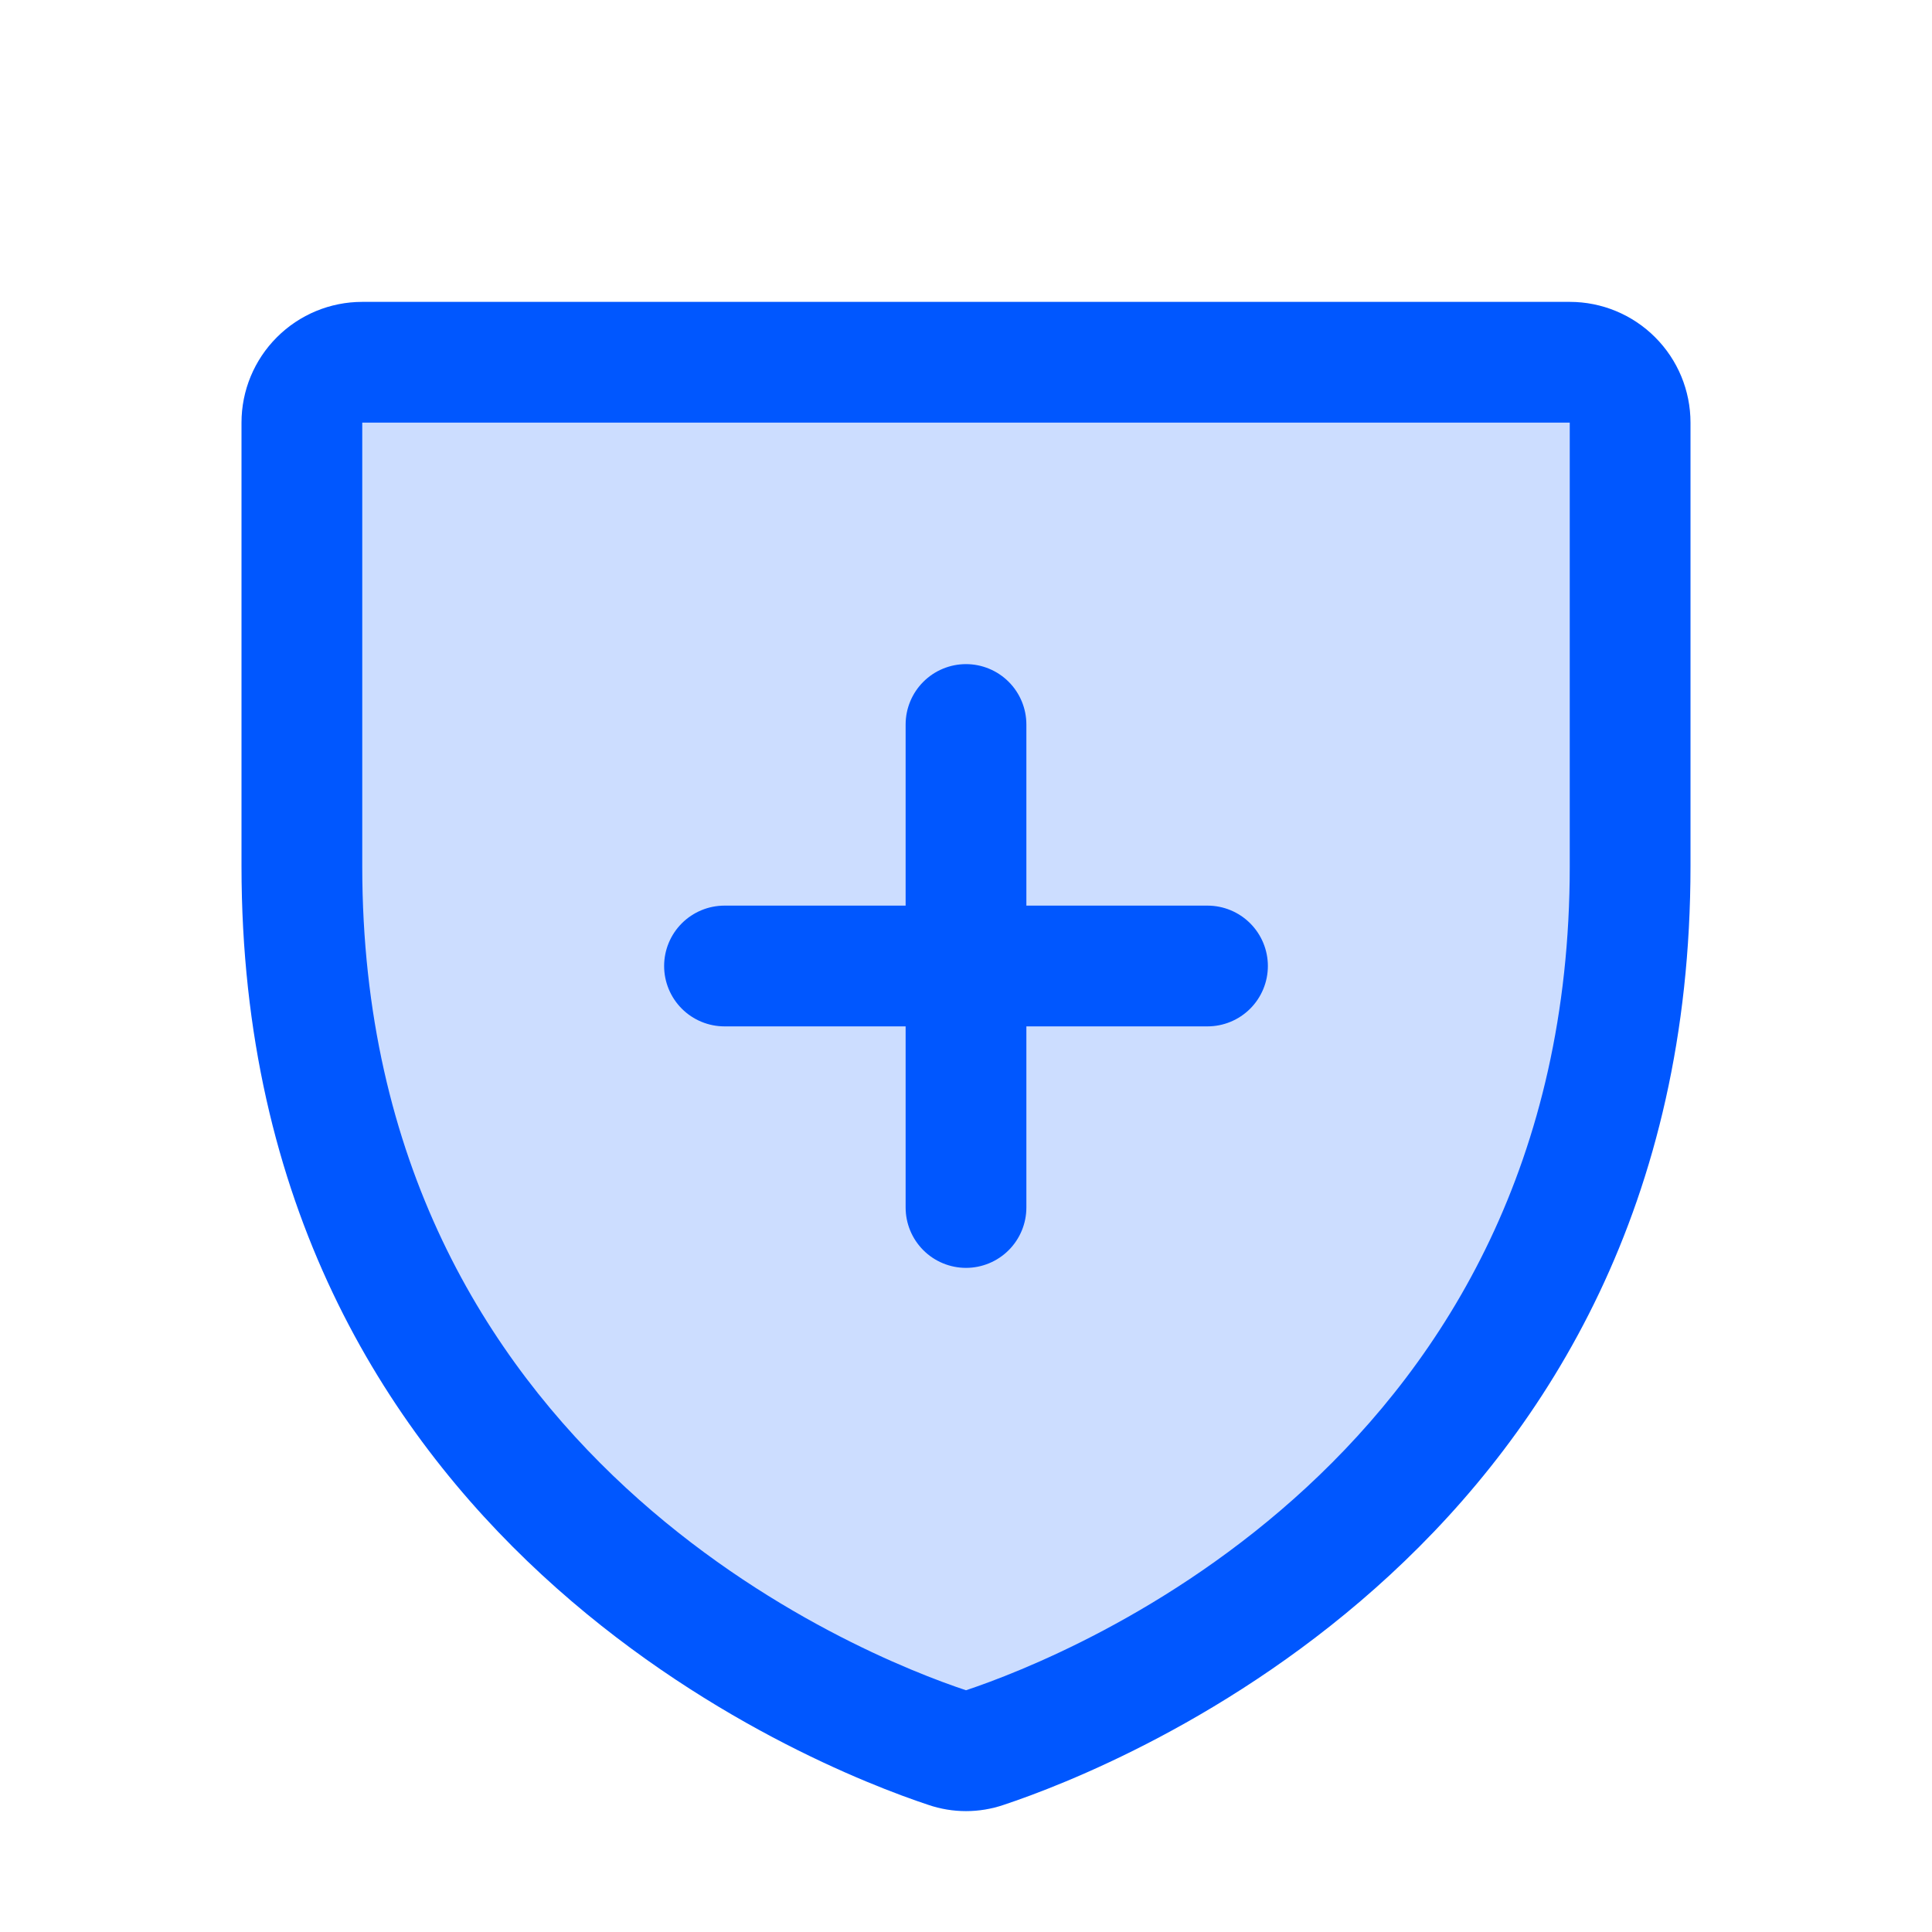
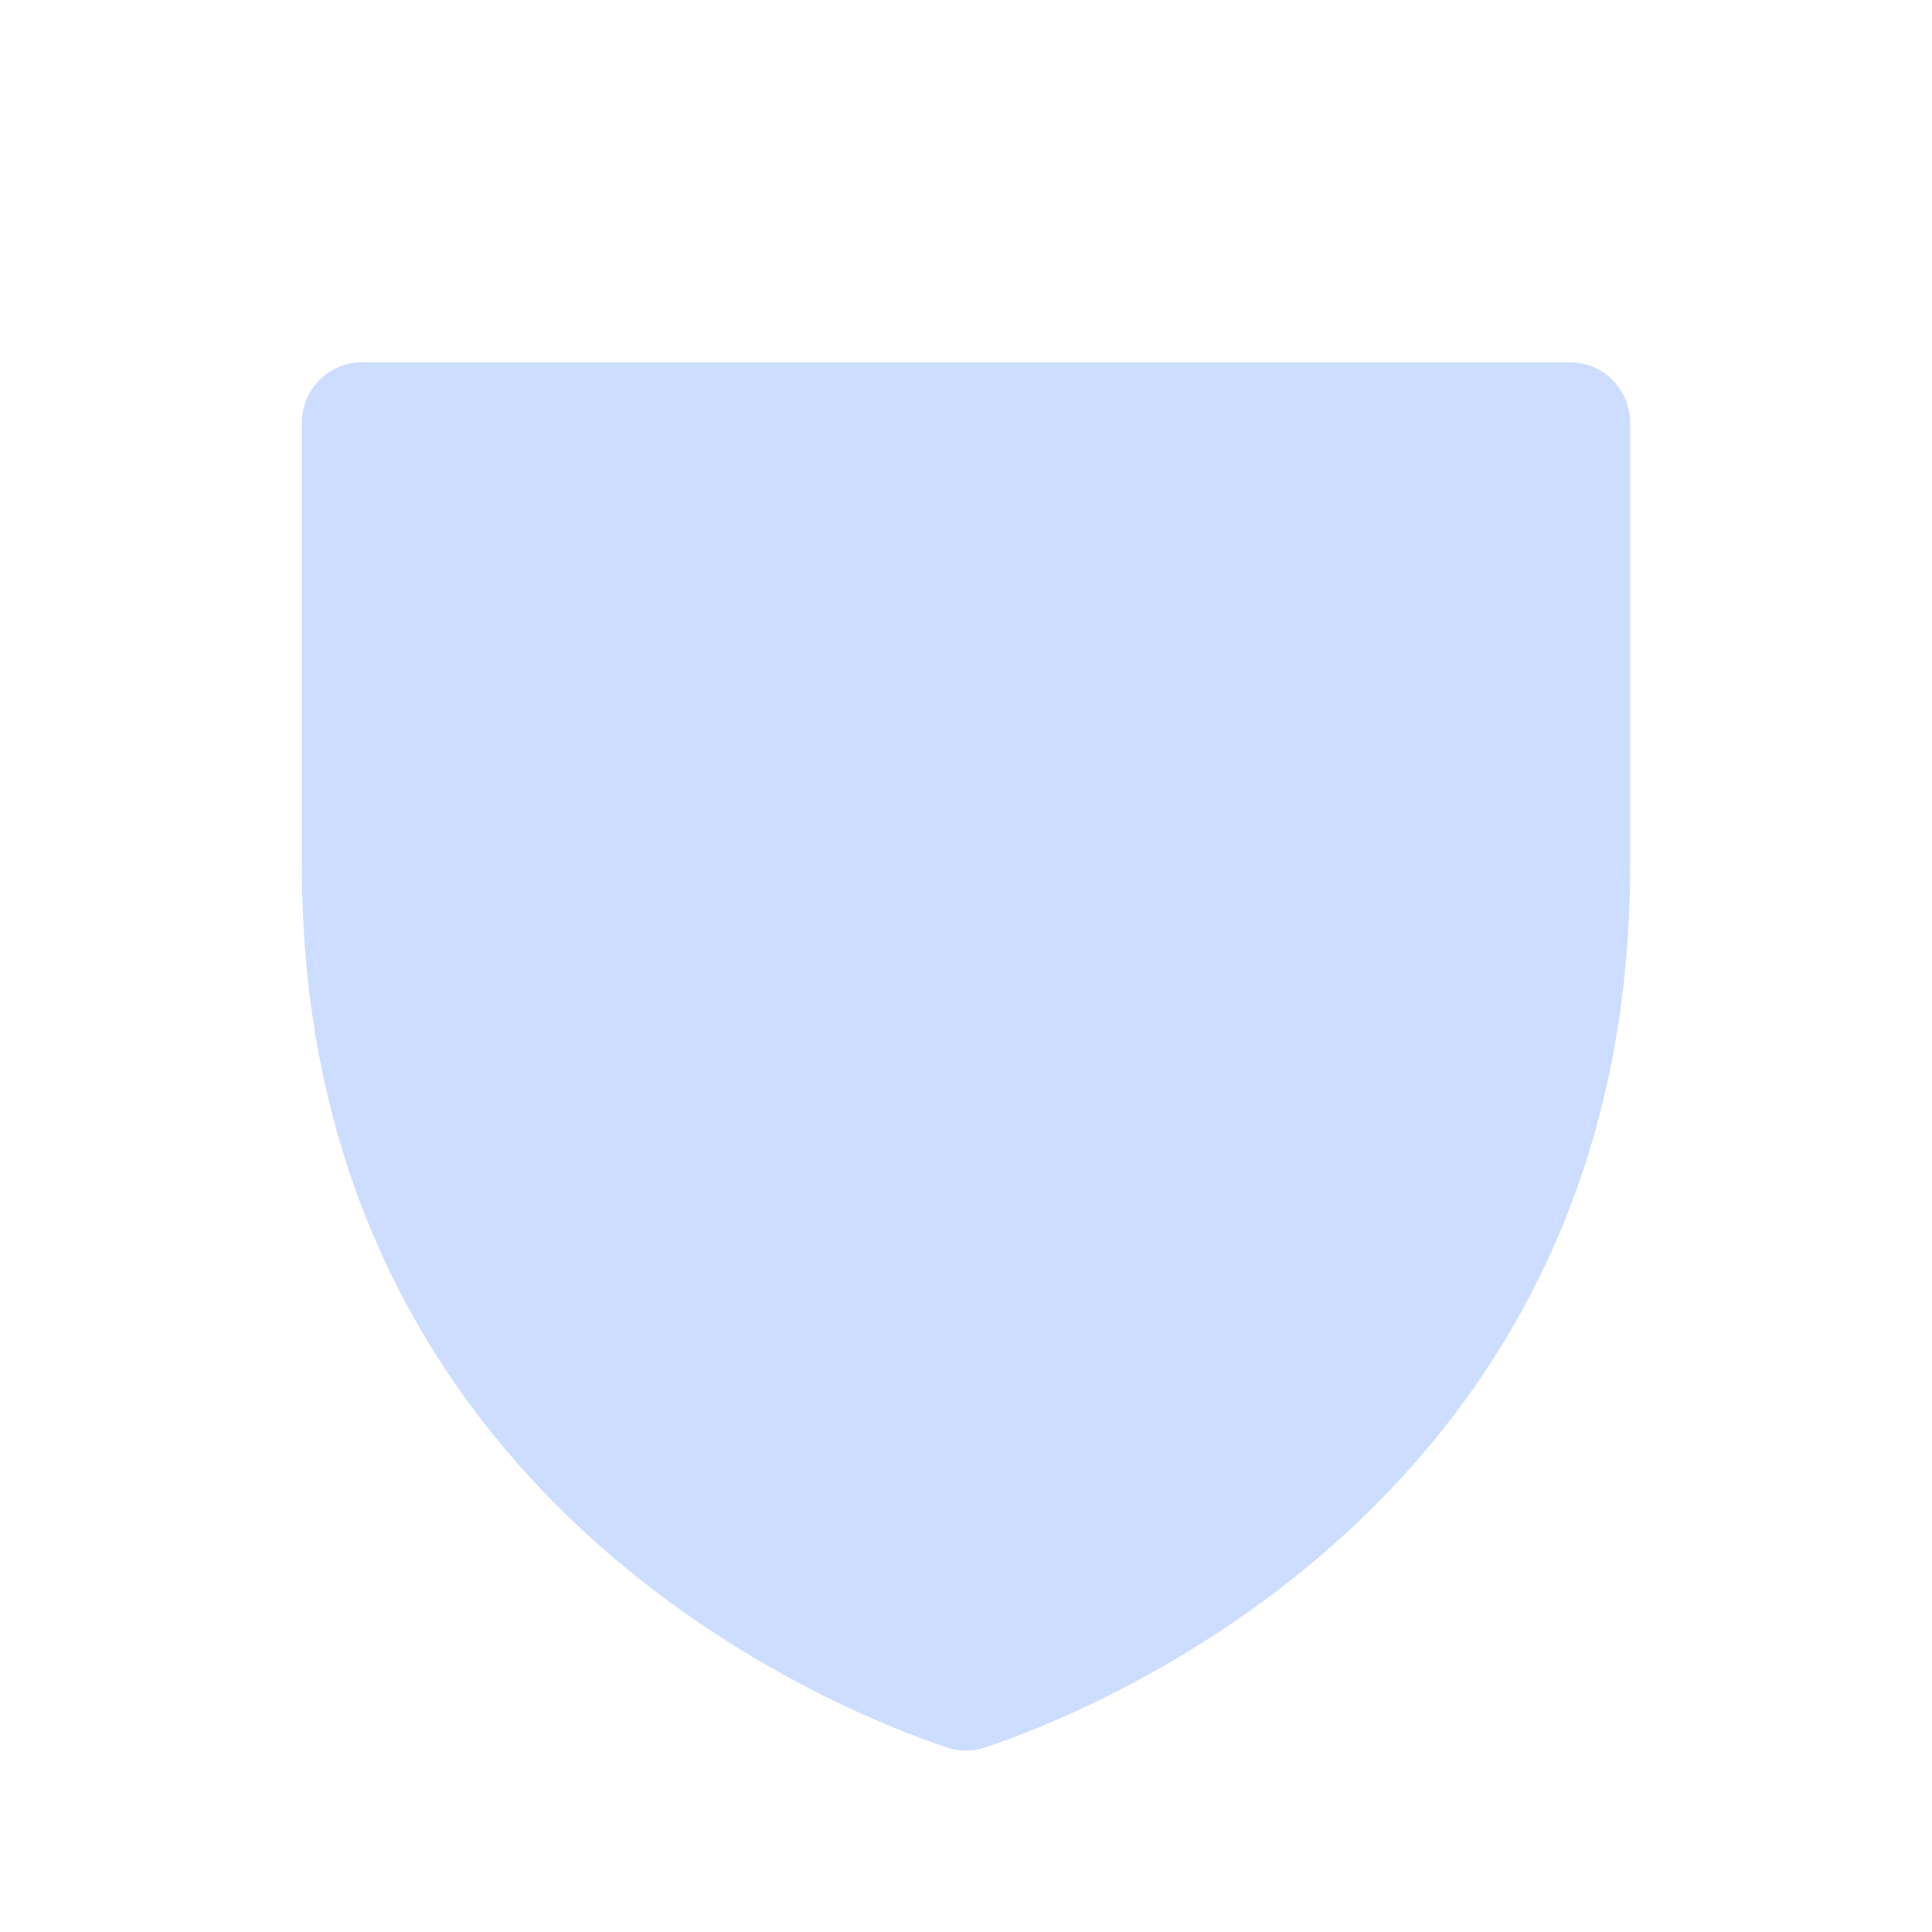
<svg xmlns="http://www.w3.org/2000/svg" width="64" height="64" viewBox="0 0 64 64" fill="none">
  <path opacity="0.2" d="M54 14V28.692C54 49.737 36.172 56.71 32.615 57.892C32.217 58.03 31.784 58.03 31.385 57.892C27.828 56.715 10 49.75 10 28.698V14C10 13.47 10.211 12.961 10.586 12.586C10.961 12.211 11.47 12 12 12H52C52.53 12 53.039 12.211 53.414 12.586C53.789 12.961 54 13.47 54 14Z" fill="#0057FF" />
-   <path d="M52 10H12C10.939 10 9.922 10.421 9.172 11.172C8.421 11.922 8 12.939 8 14V28.692C8 51.097 26.955 58.528 30.75 59.788C31.56 60.065 32.44 60.065 33.25 59.788C37.05 58.525 56 51.095 56 28.69V14C56 12.939 55.579 11.922 54.828 11.172C54.078 10.421 53.061 10 52 10ZM52 28.698C52 48.303 35.415 54.852 32 55.992C28.617 54.867 12 48.322 12 28.698V14H52V28.698ZM22 32C22 31.47 22.211 30.961 22.586 30.586C22.961 30.211 23.47 30 24 30H30V24C30 23.47 30.211 22.961 30.586 22.586C30.961 22.211 31.47 22 32 22C32.53 22 33.039 22.211 33.414 22.586C33.789 22.961 34 23.47 34 24V30H40C40.53 30 41.039 30.211 41.414 30.586C41.789 30.961 42 31.47 42 32C42 32.53 41.789 33.039 41.414 33.414C41.039 33.789 40.53 34 40 34H34V40C34 40.53 33.789 41.039 33.414 41.414C33.039 41.789 32.53 42 32 42C31.47 42 30.961 41.789 30.586 41.414C30.211 41.039 30 40.53 30 40V34H24C23.47 34 22.961 33.789 22.586 33.414C22.211 33.039 22 32.53 22 32Z" fill="#0057FF" />
</svg>